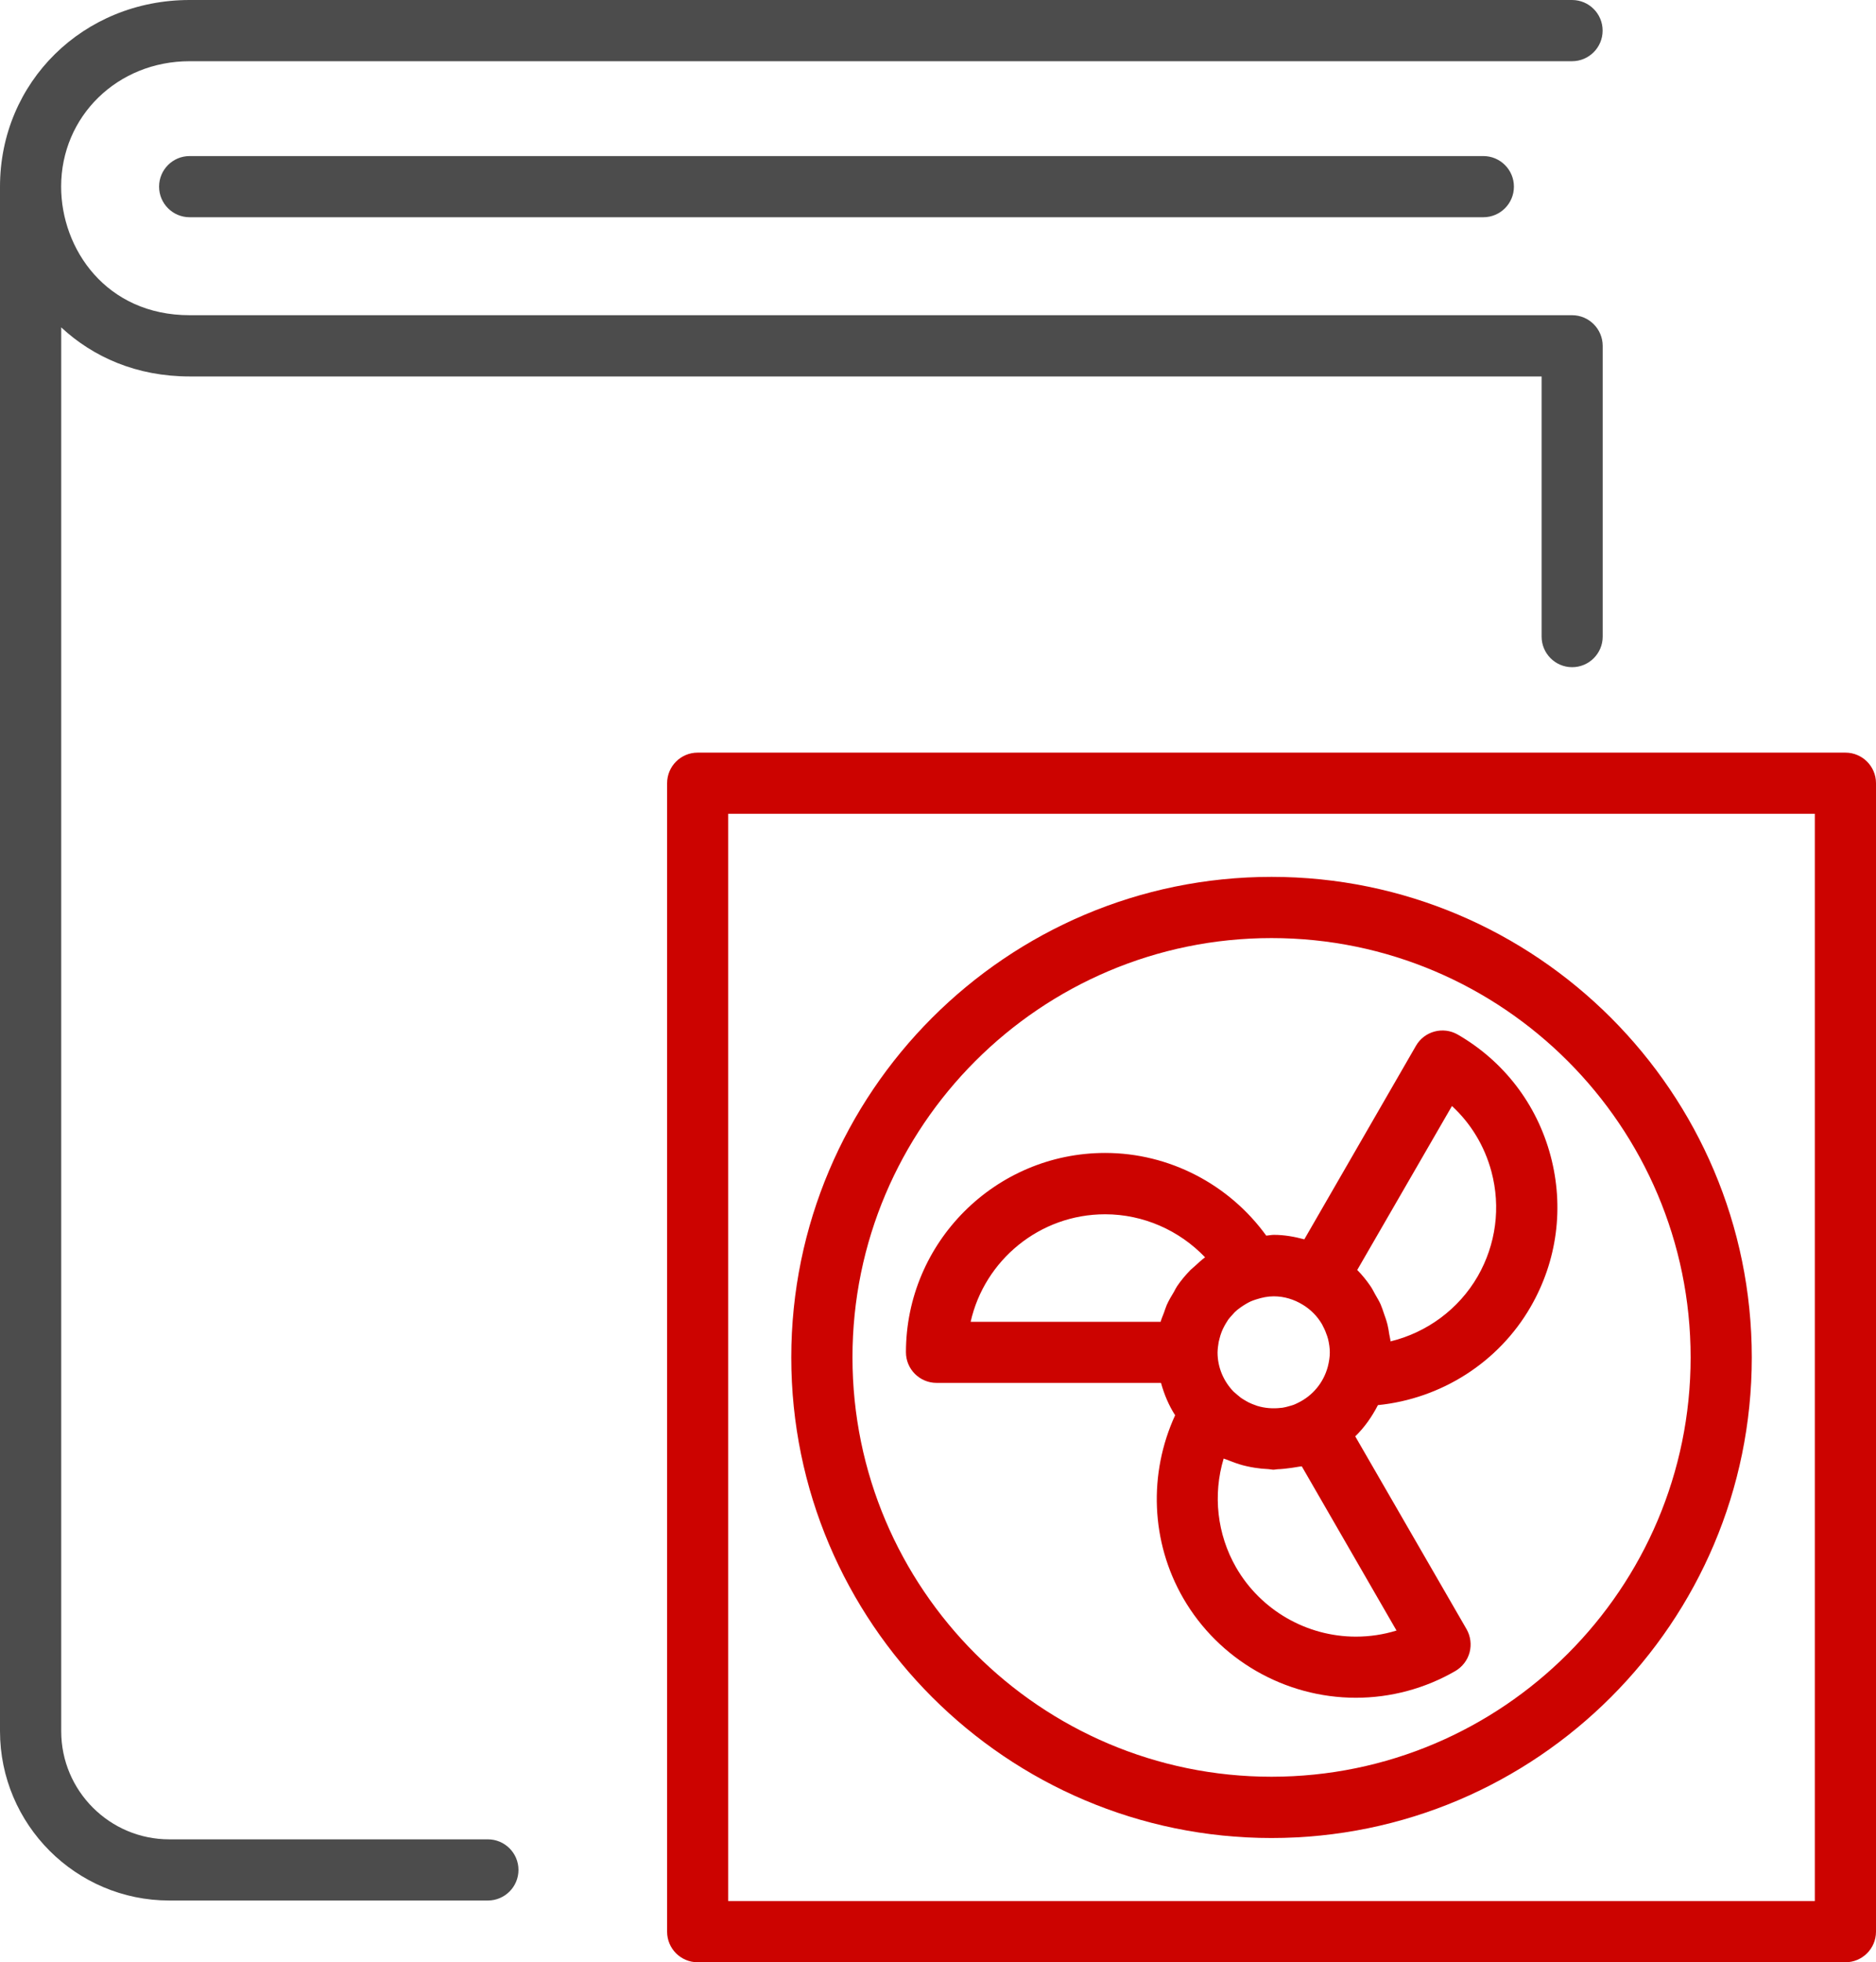
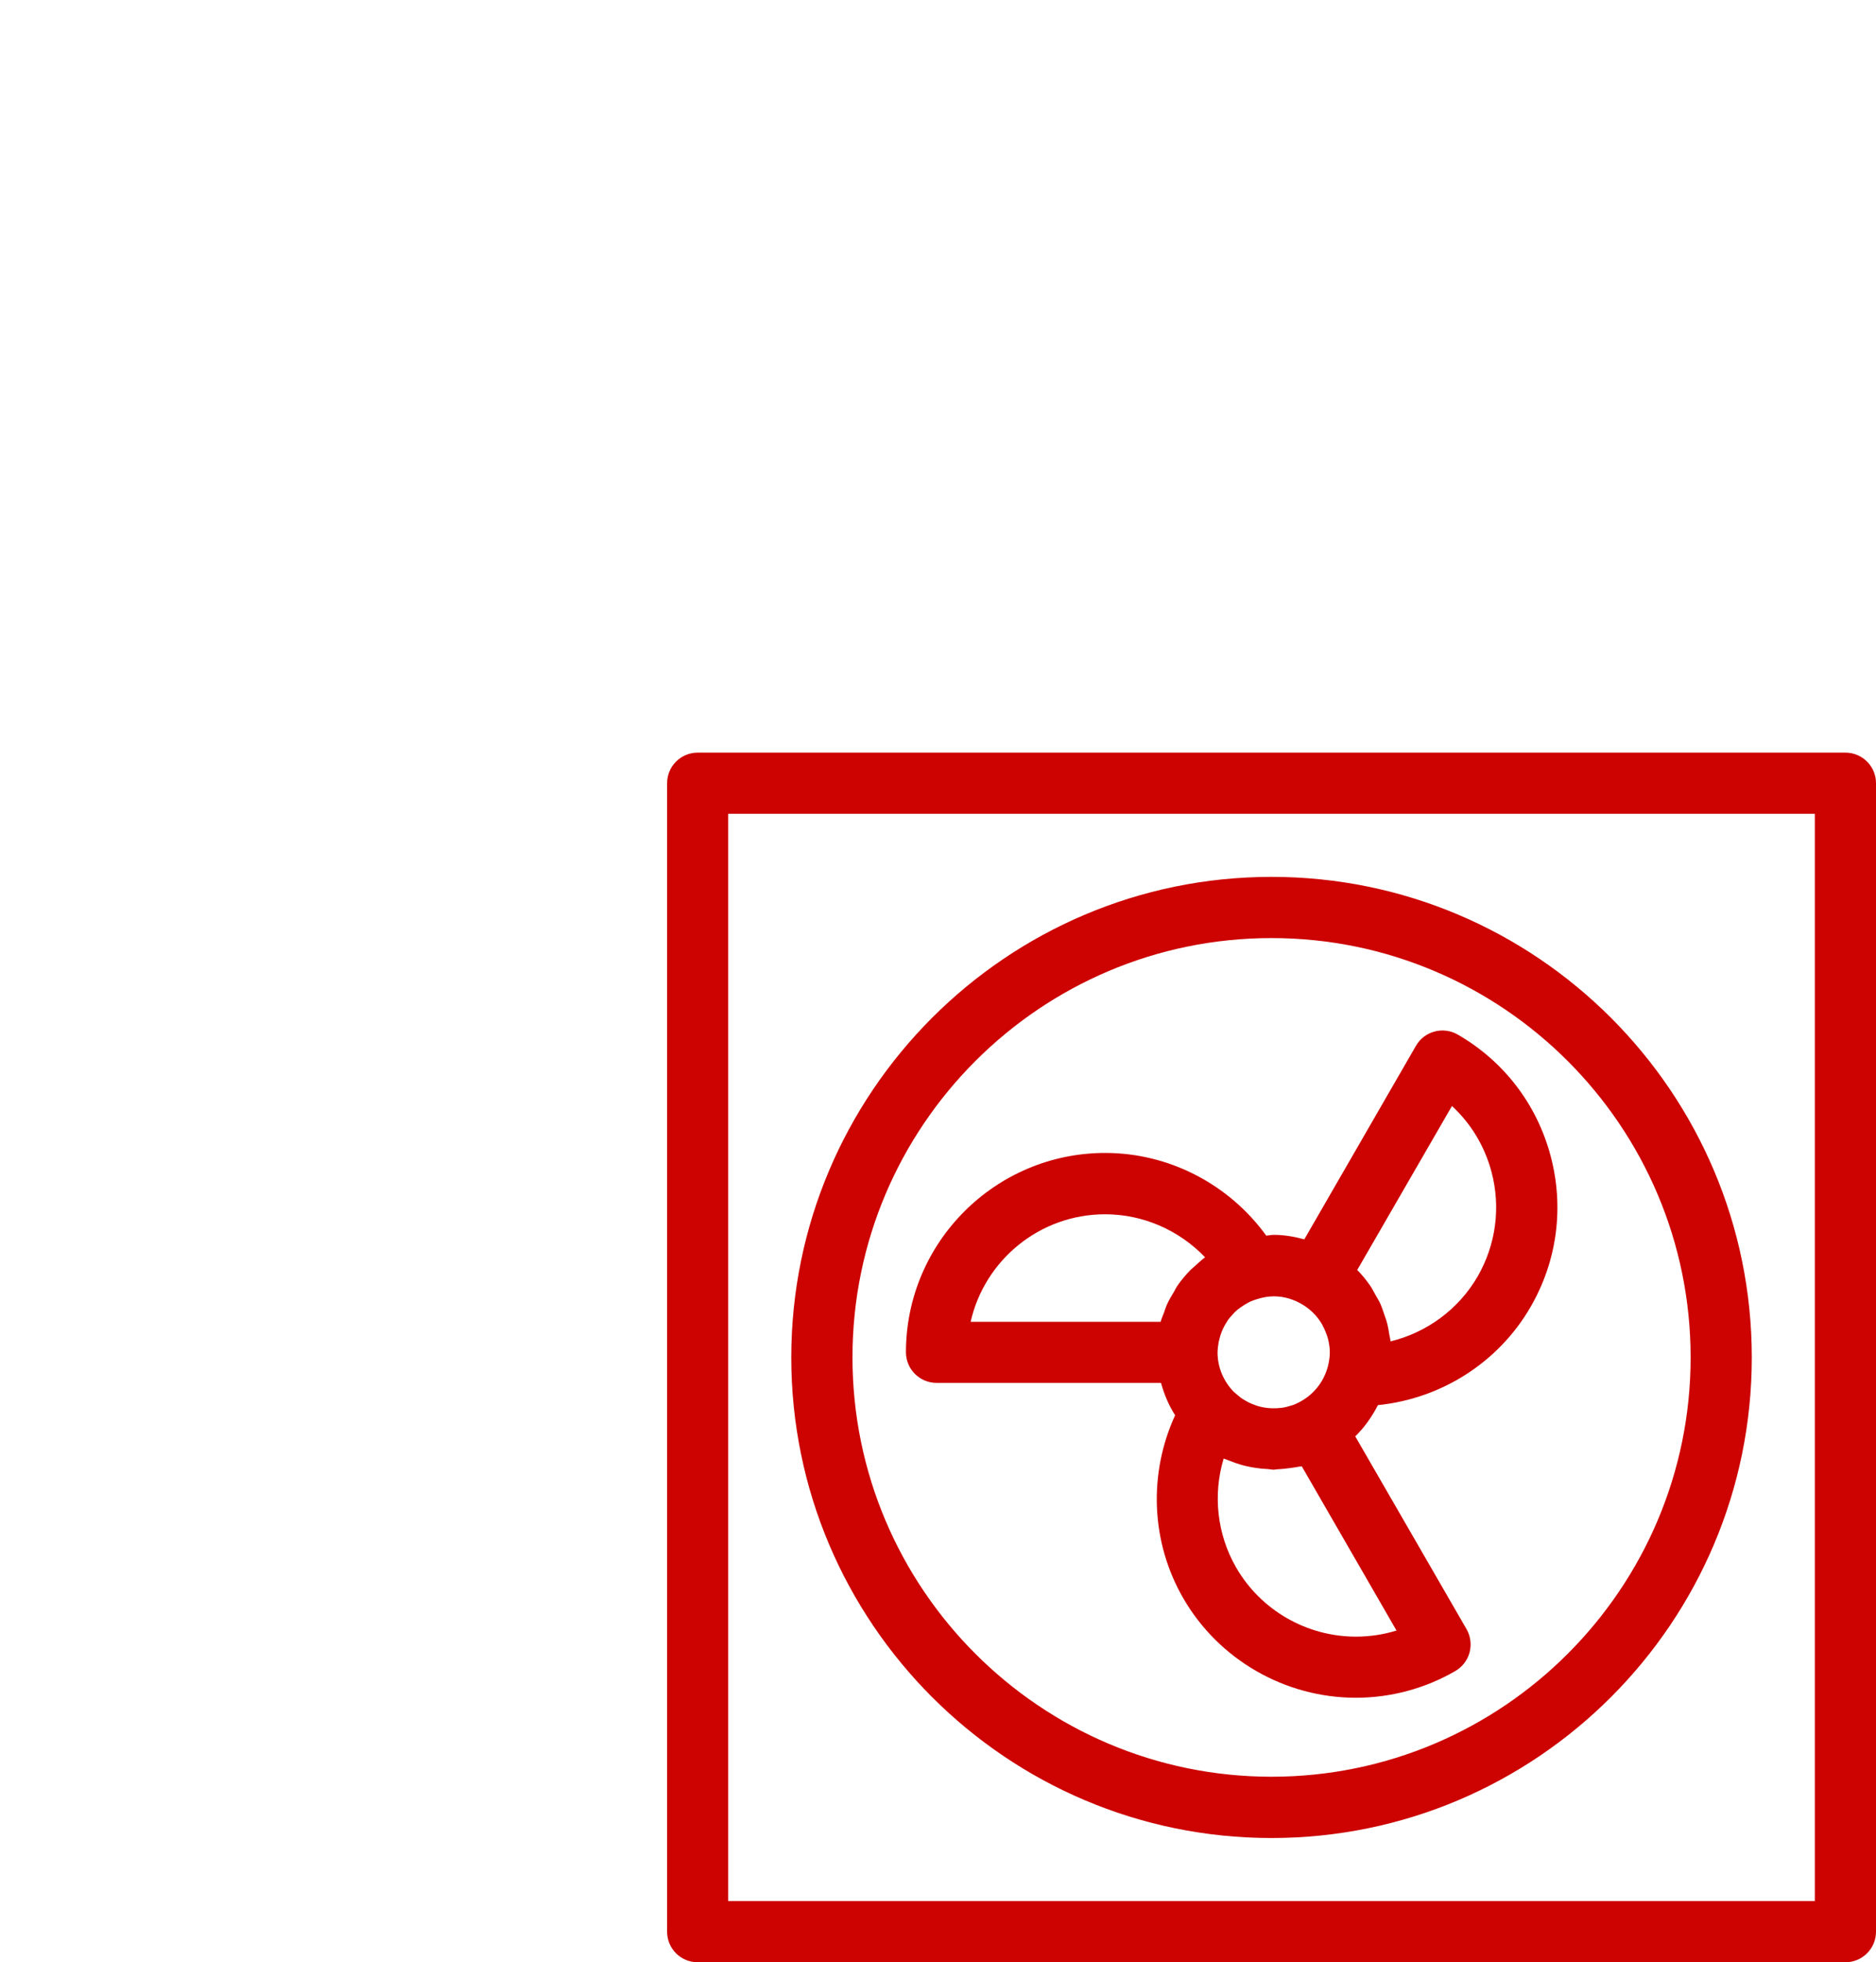
<svg xmlns="http://www.w3.org/2000/svg" version="1.1" id="Layer_1" x="0px" y="0px" width="45.236px" height="47.287px" viewBox="0 0 45.236 47.287" enable-background="new 0 0 45.236 47.287" xml:space="preserve">
  <g>
-     <path fill="#4C4C4C" d="M35.768,3.761c0.407,0,0.737,0.33,0.737,0.737s-0.33,0.737-0.737,0.737H4.572   c-0.407,0-0.736-0.331-0.736-0.737c0-0.407,0.329-0.737,0.736-0.737H35.768z M37.907,7.596H4.572C2.56,7.596,1.474,6,1.474,4.498   c0-1.696,1.36-3.023,3.098-3.023h33.335c0.407,0,0.737-0.331,0.737-0.737C38.644,0.33,38.314,0,37.907,0H4.572   C2.009,0,0,1.977,0,4.499v37.218c0,2.25,1.831,4.082,4.082,4.082h7.682c0.407,0,0.738-0.33,0.738-0.737s-0.331-0.737-0.738-0.737   H4.082c-1.438,0-2.606-1.169-2.606-2.605V7.889c0.77,0.715,1.816,1.183,3.098,1.183h32.599v6.269c0,0.407,0.331,0.737,0.736,0.737   c0.407,0,0.737-0.331,0.737-0.737V8.334C38.644,7.926,38.314,7.596,37.907,7.596z" />
    <path fill="#CC0300" d="M30.66,44.293c6.387,0,11.581-5.195,11.581-11.58c0-6.386-5.194-11.582-11.581-11.582   c-6.385,0-11.58,5.196-11.58,11.582C19.08,39.098,24.275,44.293,30.66,44.293z M30.66,22.606c5.573,0,10.106,4.534,10.106,10.106   c0,5.57-4.533,10.104-10.106,10.104c-5.57,0-10.104-4.534-10.104-10.104C20.554,27.141,25.089,22.606,30.66,22.606z M44.499,18.137   H16.822c-0.407,0-0.736,0.33-0.736,0.738v27.676c0,0.406,0.329,0.736,0.736,0.736h27.677c0.406,0,0.737-0.33,0.737-0.736V18.873   C45.236,18.467,44.905,18.137,44.499,18.137z M43.761,45.812H17.559V19.611h26.202V45.812z M28.336,34.105   c-0.646,1.406-0.588,3.052,0.195,4.408c0.855,1.481,2.452,2.4,4.164,2.4c0.839,0,1.668-0.222,2.397-0.644   c0.169-0.099,0.293-0.259,0.344-0.448c0.05-0.188,0.024-0.391-0.073-0.561l-2.684-4.646c0.224-0.217,0.403-0.474,0.547-0.753   c1.525-0.154,2.908-1.027,3.682-2.368c0.642-1.11,0.812-2.405,0.48-3.645c-0.332-1.24-1.127-2.275-2.238-2.917   c-0.352-0.202-0.803-0.083-1.007,0.271l-2.692,4.664c-0.235-0.063-0.479-0.108-0.734-0.108c-0.062,0-0.121,0.015-0.184,0.019   c-0.896-1.237-2.34-1.993-3.884-1.993c-2.647,0-4.804,2.155-4.804,4.803c0,0.407,0.331,0.738,0.737,0.738h5.413   C28.073,33.605,28.183,33.868,28.336,34.105z M29.386,32.34c0.006-0.028,0.015-0.057,0.021-0.084   c0.014-0.052,0.027-0.104,0.047-0.151c0.013-0.031,0.024-0.062,0.039-0.091c0.021-0.043,0.044-0.086,0.069-0.127   c0.018-0.028,0.035-0.058,0.054-0.086c0.029-0.039,0.062-0.075,0.095-0.111c0.021-0.023,0.042-0.048,0.063-0.07   c0.04-0.04,0.085-0.074,0.131-0.107c0.043-0.033,0.089-0.062,0.138-0.09c0.037-0.021,0.076-0.045,0.116-0.062   c0.043-0.02,0.089-0.033,0.136-0.049c0.134-0.043,0.271-0.073,0.419-0.073c0.257,0,0.495,0.077,0.699,0.202   c0.19,0.115,0.347,0.273,0.458,0.46c0.012,0.019,0.021,0.038,0.03,0.058c0.042,0.077,0.074,0.157,0.102,0.24   c0.007,0.023,0.015,0.047,0.021,0.071c0.025,0.104,0.042,0.213,0.042,0.321c0,0.111-0.019,0.228-0.048,0.342   c-0.103,0.388-0.369,0.705-0.725,0.875c-0.033,0.017-0.065,0.031-0.099,0.045c-0.04,0.015-0.083,0.025-0.124,0.037   c-0.04,0.012-0.081,0.022-0.122,0.029c-0.021,0.006-0.042,0.006-0.062,0.008c-0.191,0.023-0.389,0.008-0.573-0.049   c-0.013-0.005-0.023-0.009-0.035-0.013c-0.057-0.019-0.11-0.041-0.164-0.067c-0.021-0.012-0.044-0.022-0.064-0.035   c-0.044-0.024-0.086-0.051-0.127-0.078c-0.032-0.024-0.062-0.051-0.094-0.077c-0.028-0.024-0.06-0.05-0.086-0.075   c-0.235-0.244-0.384-0.576-0.384-0.941C29.361,32.504,29.372,32.422,29.386,32.34z M31.39,35.336l2.284,3.957   c-0.316,0.098-0.647,0.147-0.979,0.147l0,0c-1.188,0-2.294-0.638-2.887-1.664c-0.464-0.806-0.564-1.758-0.302-2.628   c0.021,0.011,0.047,0.016,0.069,0.025c0.048,0.021,0.1,0.037,0.147,0.056c0.109,0.042,0.223,0.079,0.34,0.104   c0.065,0.017,0.133,0.026,0.2,0.038c0.106,0.017,0.216,0.028,0.325,0.032c0.042,0.002,0.082,0.014,0.125,0.014   c0.03,0,0.06-0.01,0.09-0.011c0.11-0.003,0.222-0.017,0.334-0.032c0.064-0.012,0.132-0.018,0.195-0.031   C31.352,35.34,31.372,35.34,31.39,35.336z M35.011,26.653c0.457,0.421,0.787,0.965,0.952,1.581c0.229,0.857,0.11,1.756-0.332,2.525   c-0.459,0.793-1.227,1.354-2.101,1.566c-0.005-0.059-0.021-0.113-0.031-0.172c-0.012-0.075-0.022-0.148-0.04-0.221   c-0.022-0.094-0.054-0.186-0.086-0.273c-0.025-0.076-0.051-0.154-0.083-0.229c-0.037-0.082-0.085-0.158-0.129-0.236   c-0.04-0.07-0.074-0.145-0.122-0.211c-0.093-0.135-0.196-0.262-0.312-0.379L35.011,26.653z M26.648,29.262   c0.919,0,1.788,0.386,2.41,1.037c-0.088,0.063-0.165,0.14-0.245,0.211c-0.035,0.033-0.074,0.061-0.108,0.095   c-0.118,0.121-0.228,0.252-0.323,0.392c-0.027,0.041-0.049,0.086-0.073,0.131c-0.063,0.104-0.125,0.207-0.175,0.319   c-0.026,0.062-0.046,0.126-0.068,0.188c-0.026,0.072-0.06,0.143-0.08,0.218h-4.581C23.739,30.371,25.067,29.262,26.648,29.262z" />
  </g>
</svg>